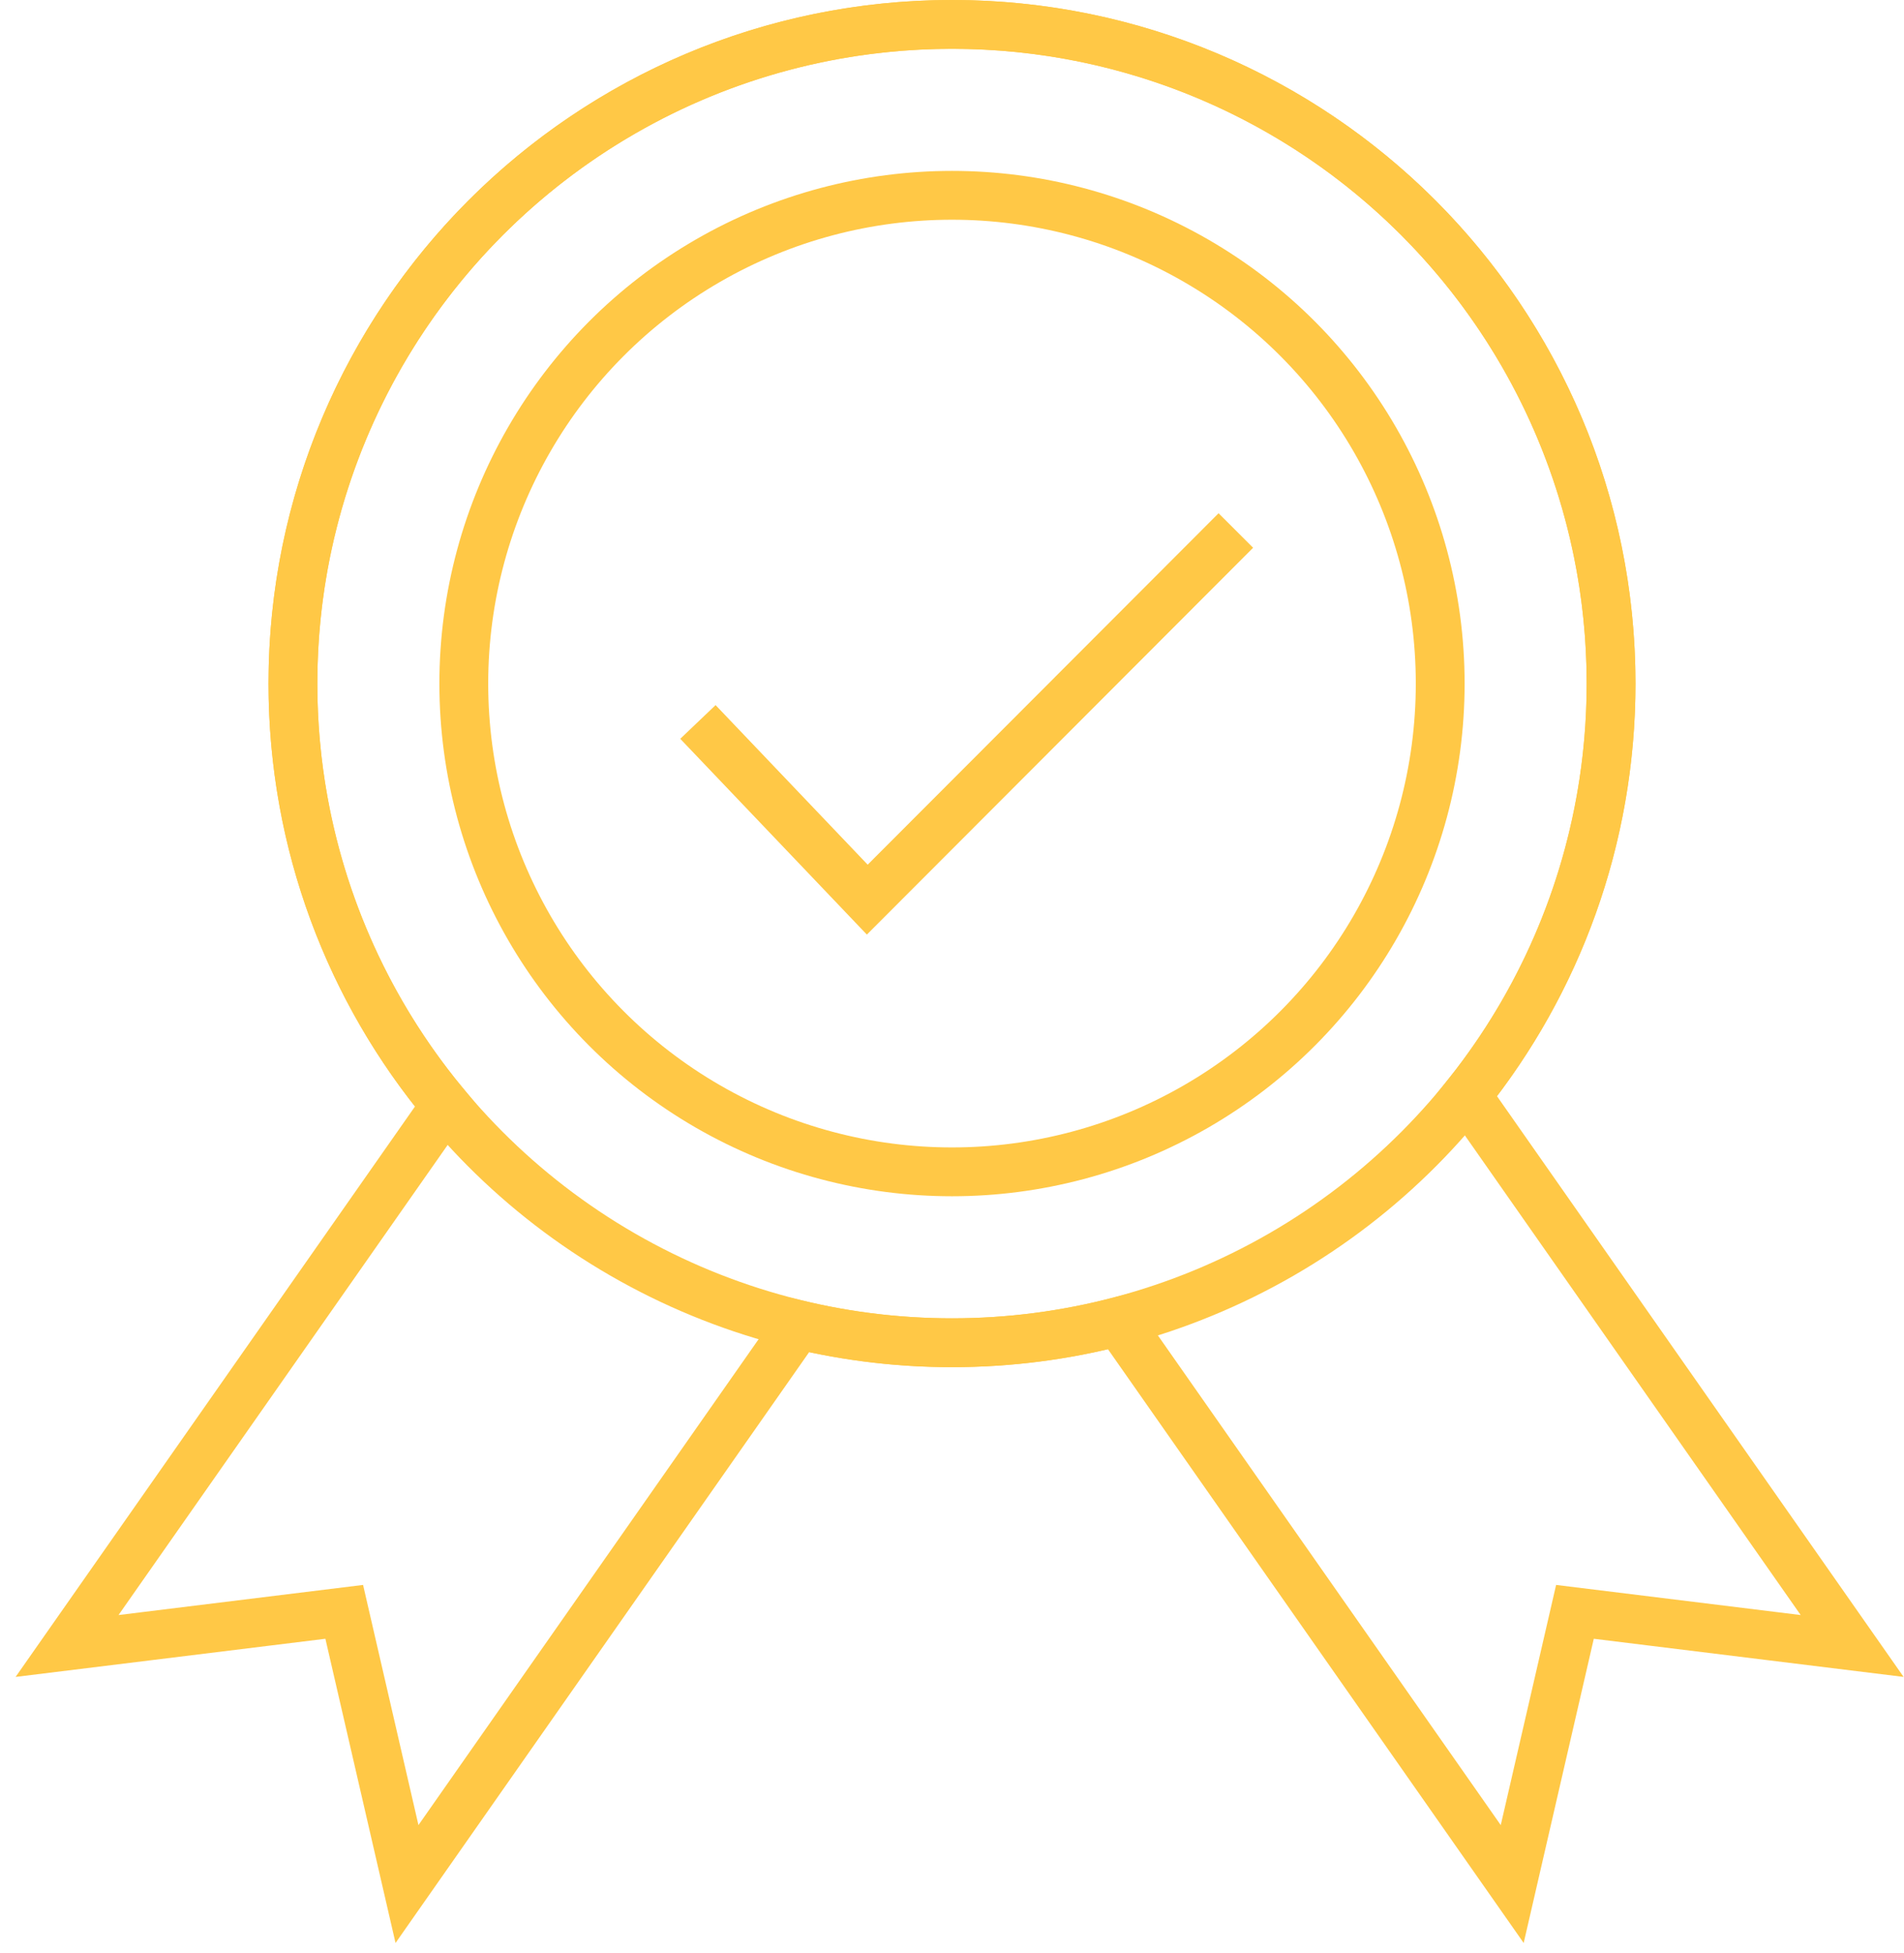
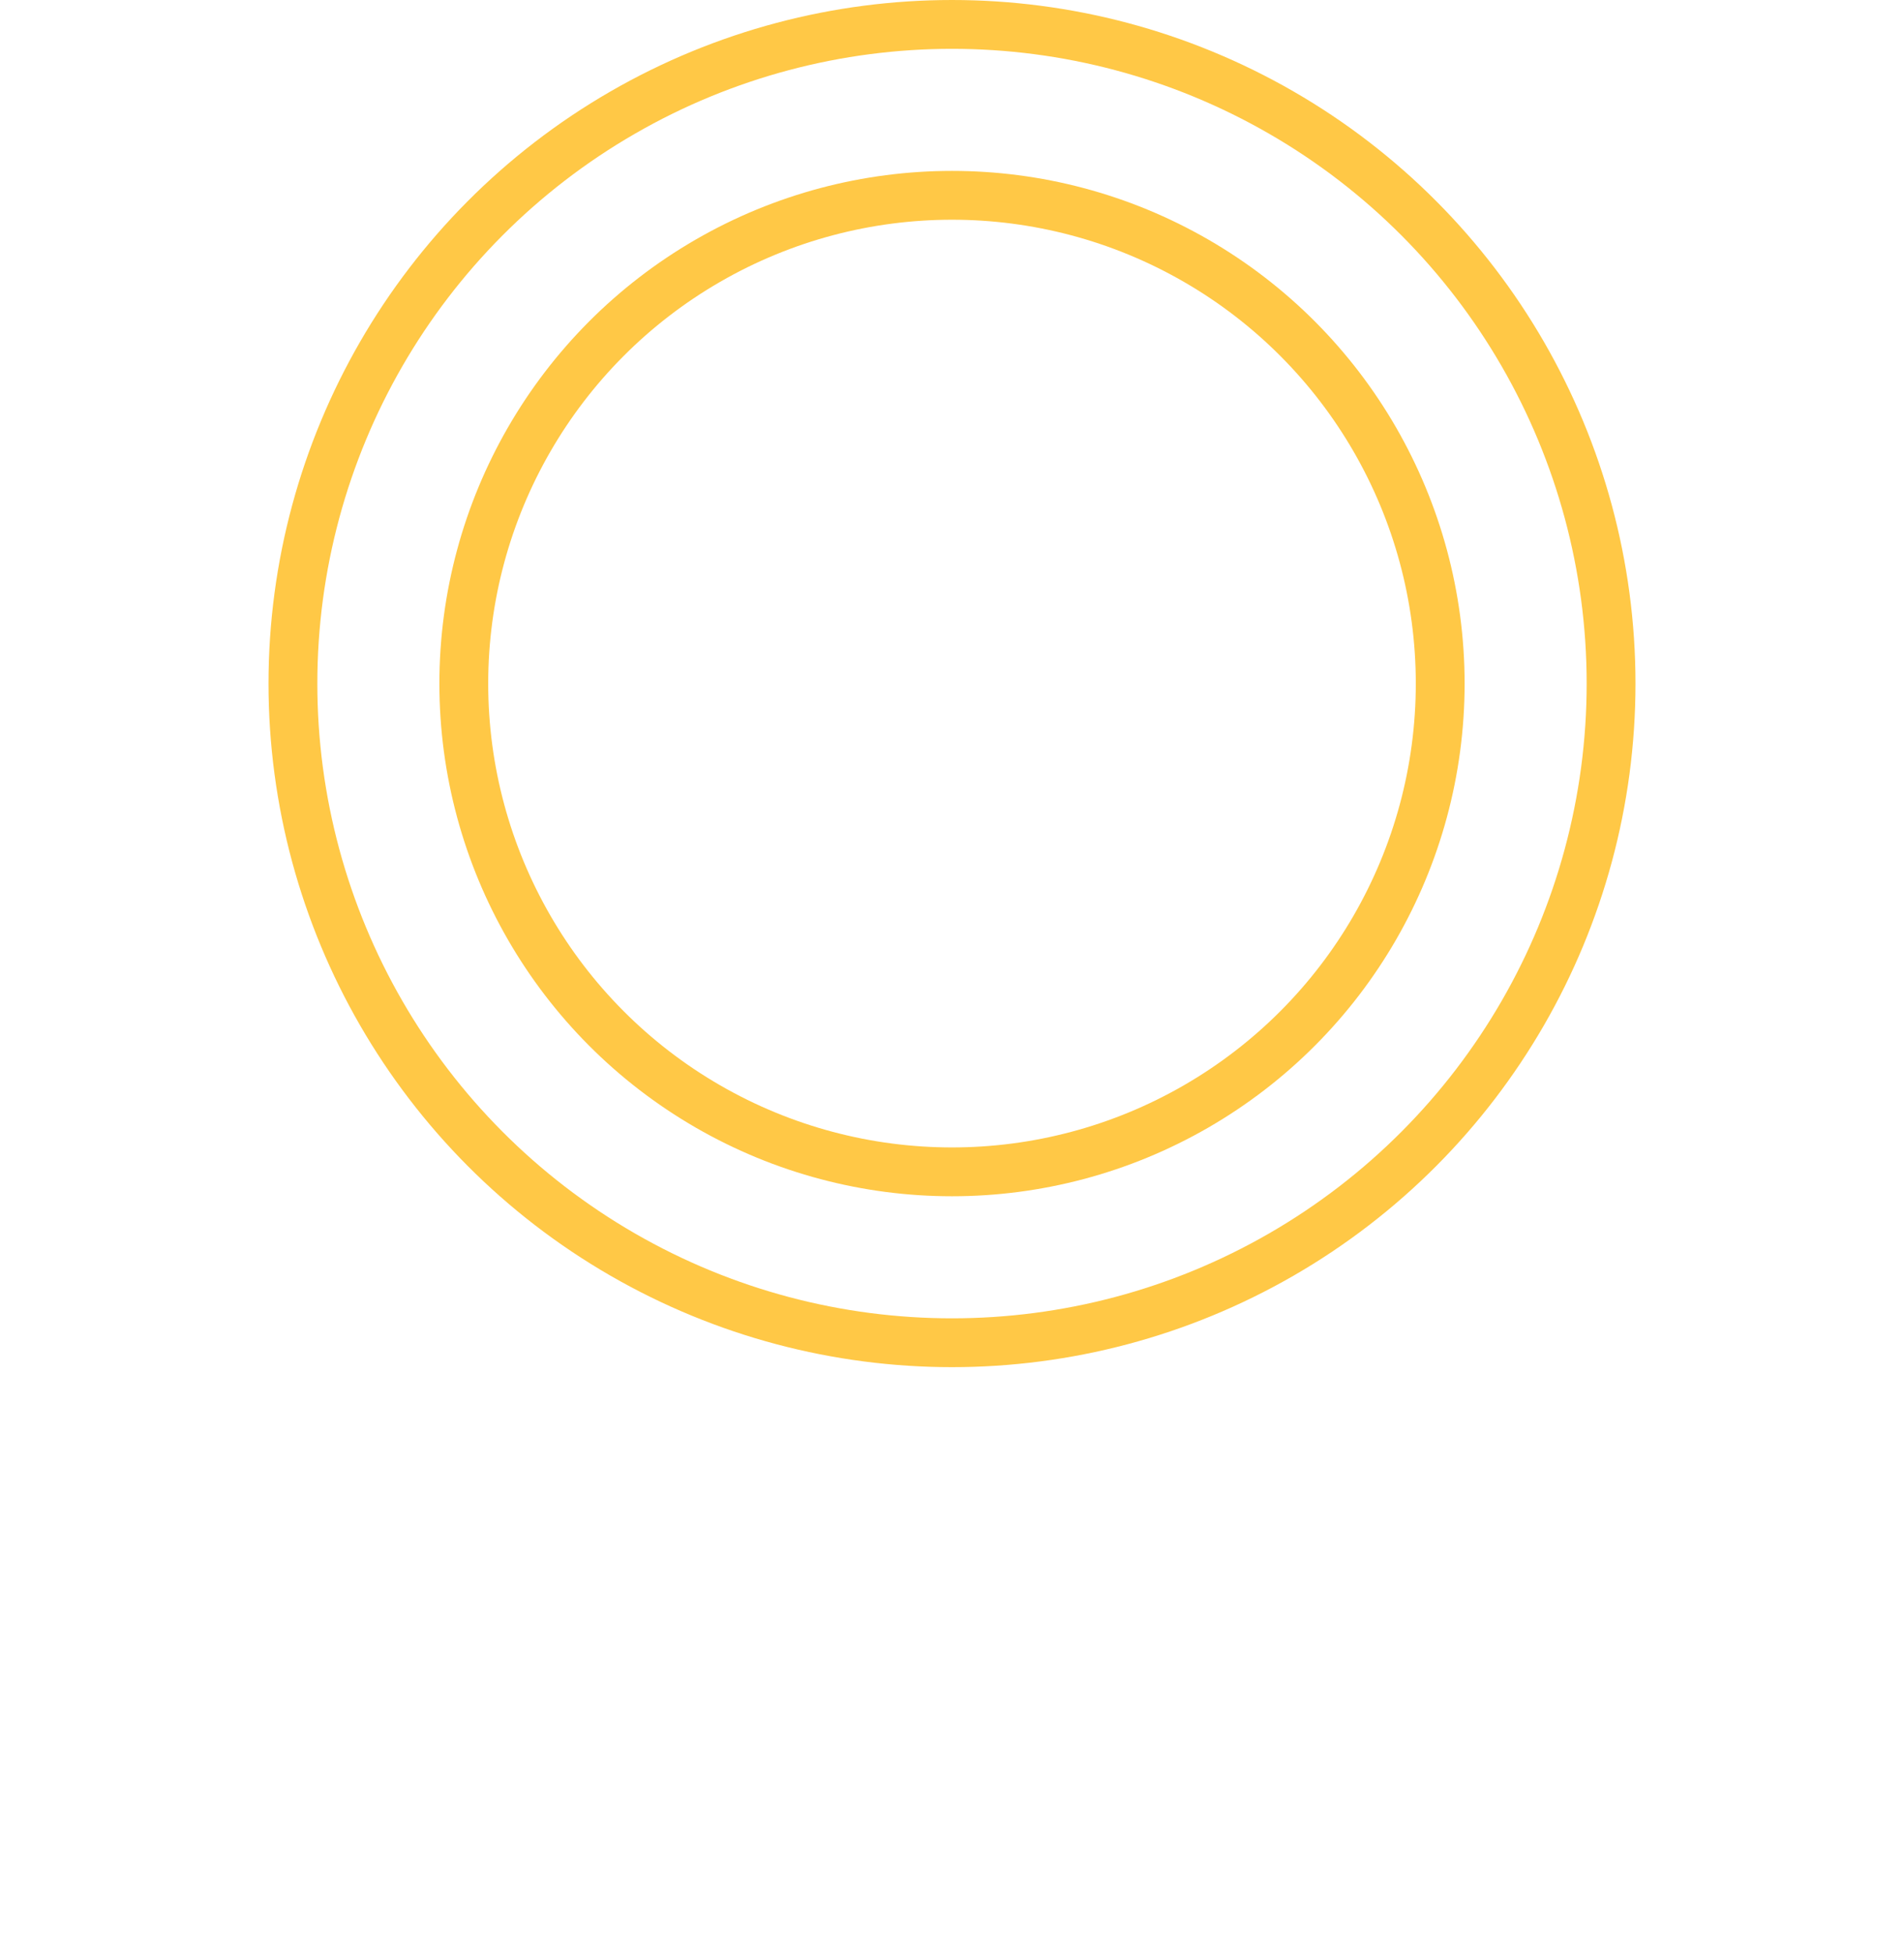
<svg xmlns="http://www.w3.org/2000/svg" width="78px" height="80px" viewBox="0 0 78 80" version="1.1">
  <title>Group</title>
  <g id="Page-1" stroke="none" stroke-width="1" fill="none" fill-rule="evenodd">
    <g id="Group" transform="translate(0.639, 0)" stroke="#FFC846" stroke-width="2">
-       <path d="M38.361,1 C45.817,1 52.567,4.022 57.453,8.908 C62.339,13.794 65.361,20.544 65.361,28 C65.361,34.382 63.147,40.247 59.444,44.868 L59.444,44.868 L75.237,67.421 L63.881,66.023 L61.311,77.172 L45.177,54.132 C43,54.699 40.716,55 38.361,55 C36.196,55 34.09,54.745 32.073,54.264 L32.073,54.264 L16.034,77.172 L13.463,66.023 L2.108,67.421 L17.613,45.279 C13.709,40.597 11.361,34.573 11.361,28 C11.361,20.544 14.383,13.794 19.269,8.908 C24.155,4.022 30.905,1 38.361,1 Z" id="Combined-Shape" />
      <circle id="Oval" cx="38.361" cy="28" r="20" />
      <circle id="Oval" cx="38.361" cy="28" r="27" />
-       <polyline id="Path" points="27.952 29.572 34.89 36.85 49.989 21.73" />
    </g>
  </g>
</svg>